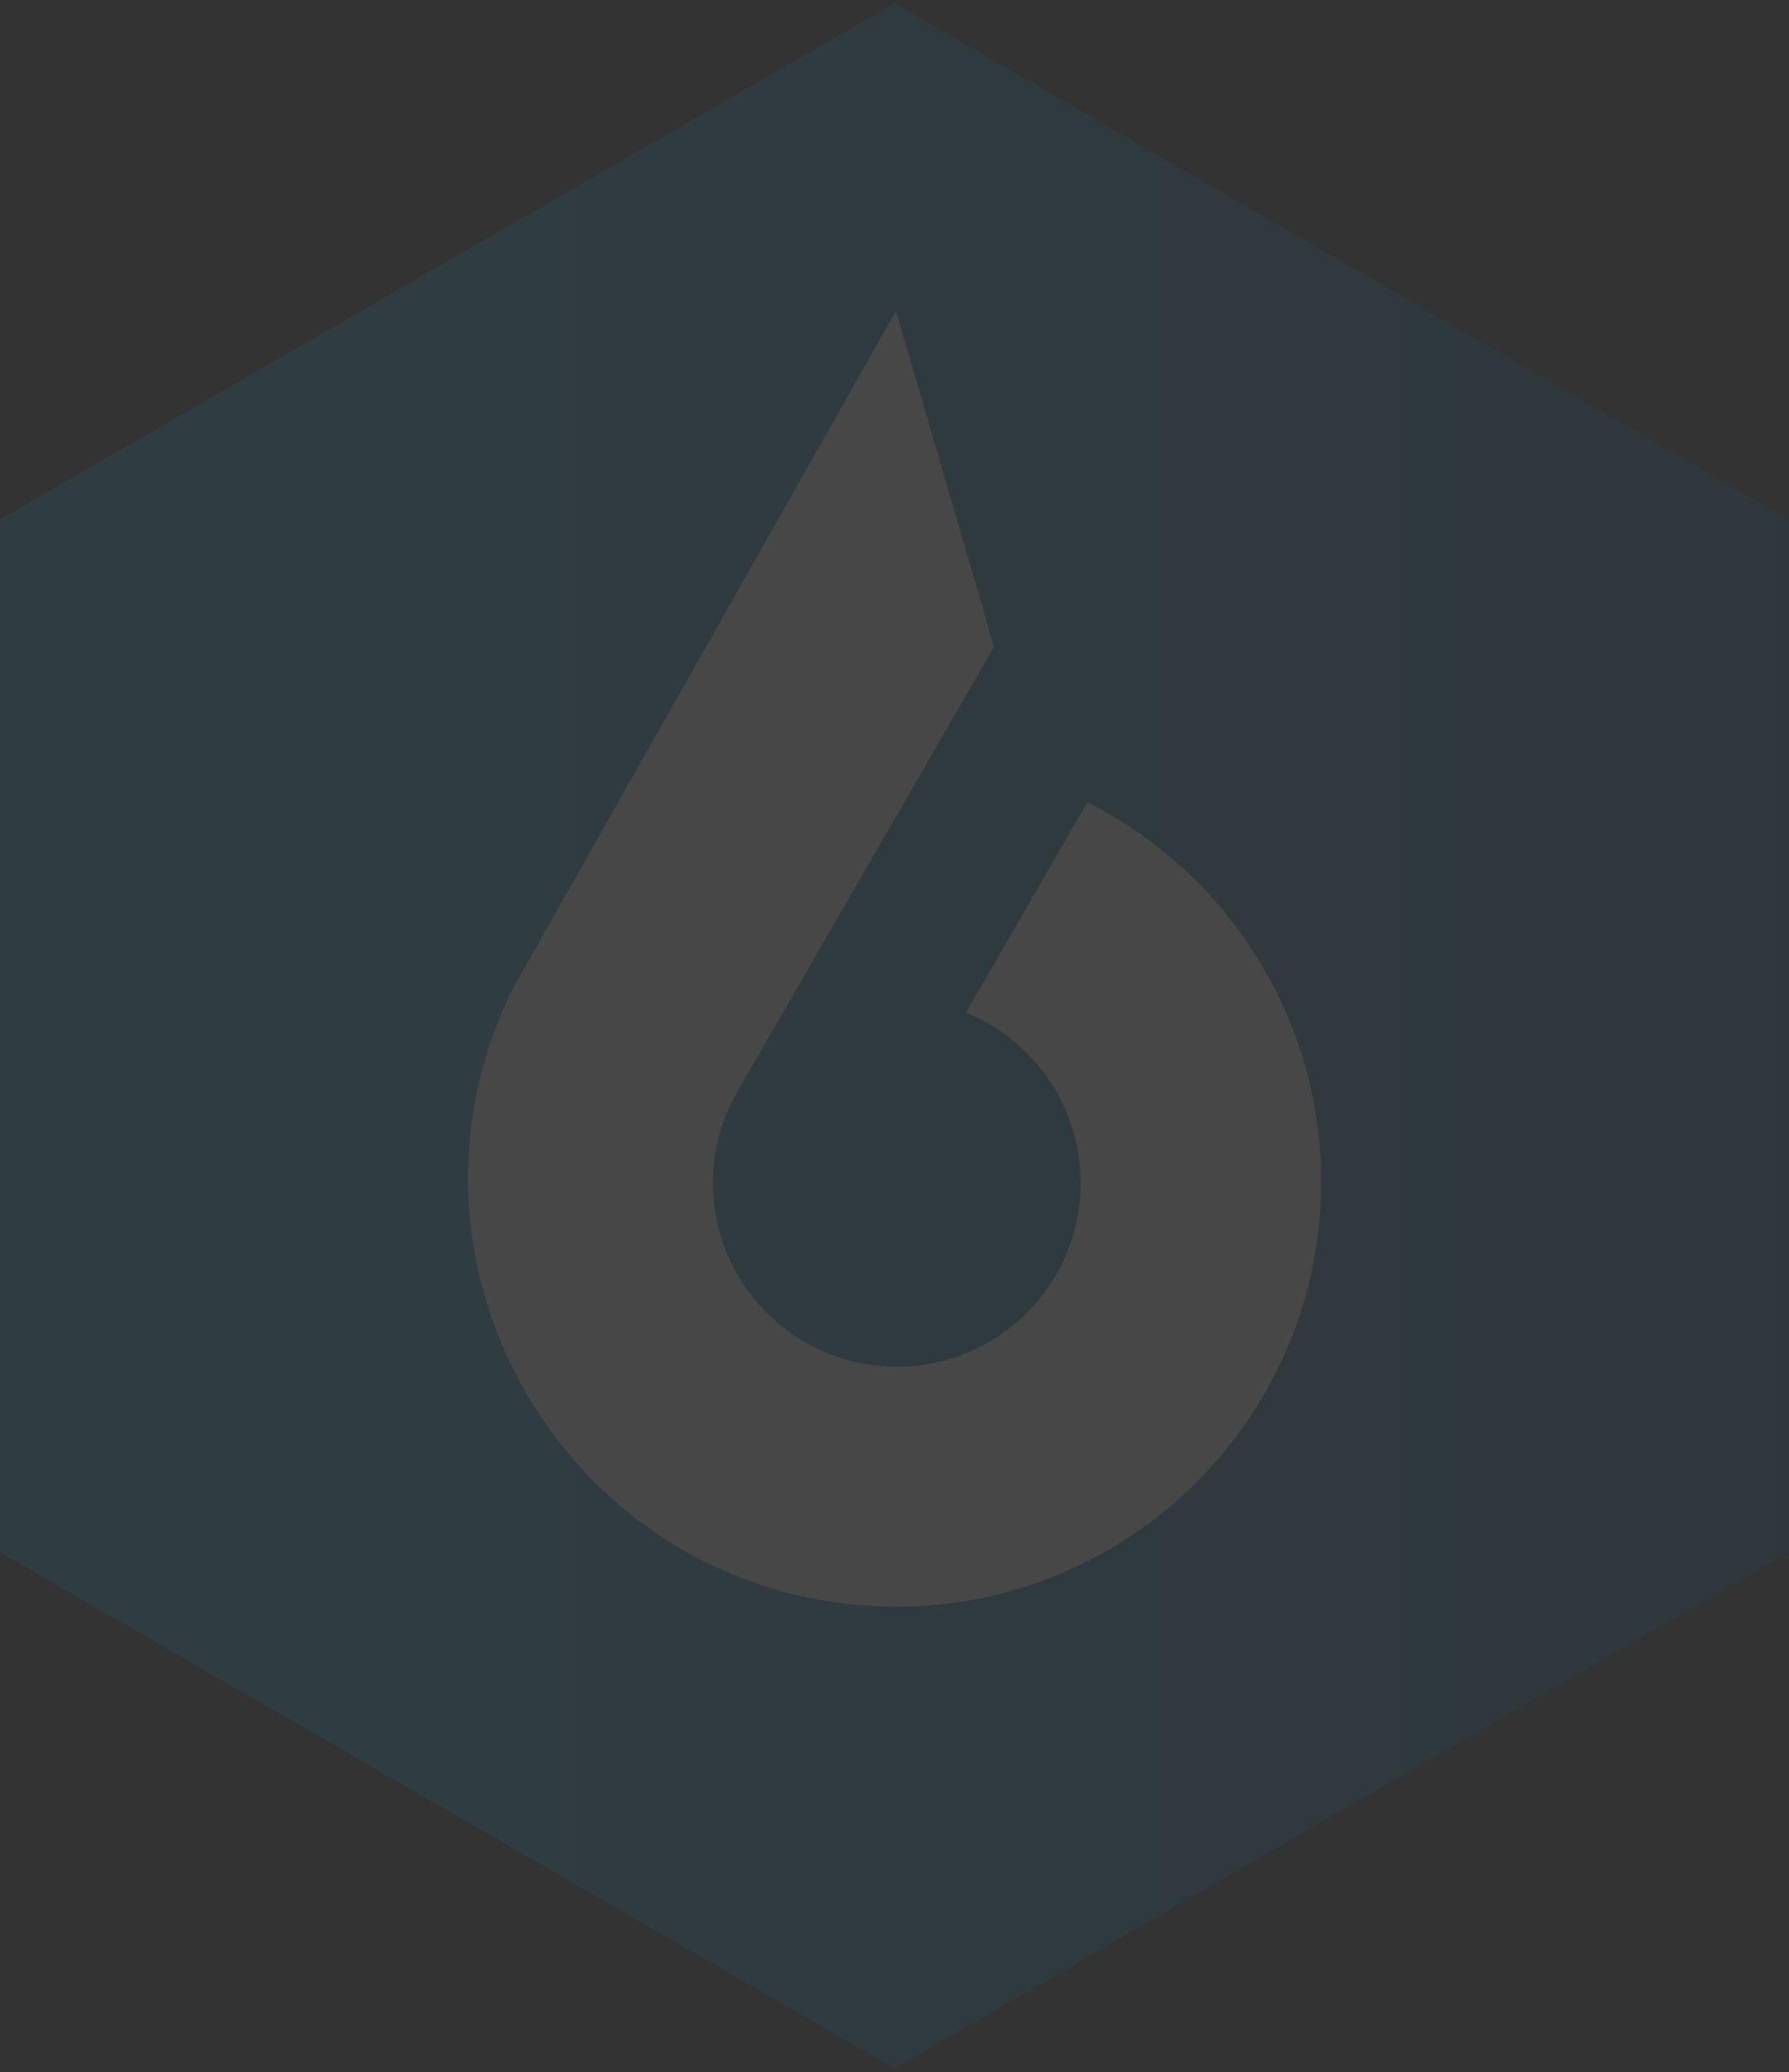
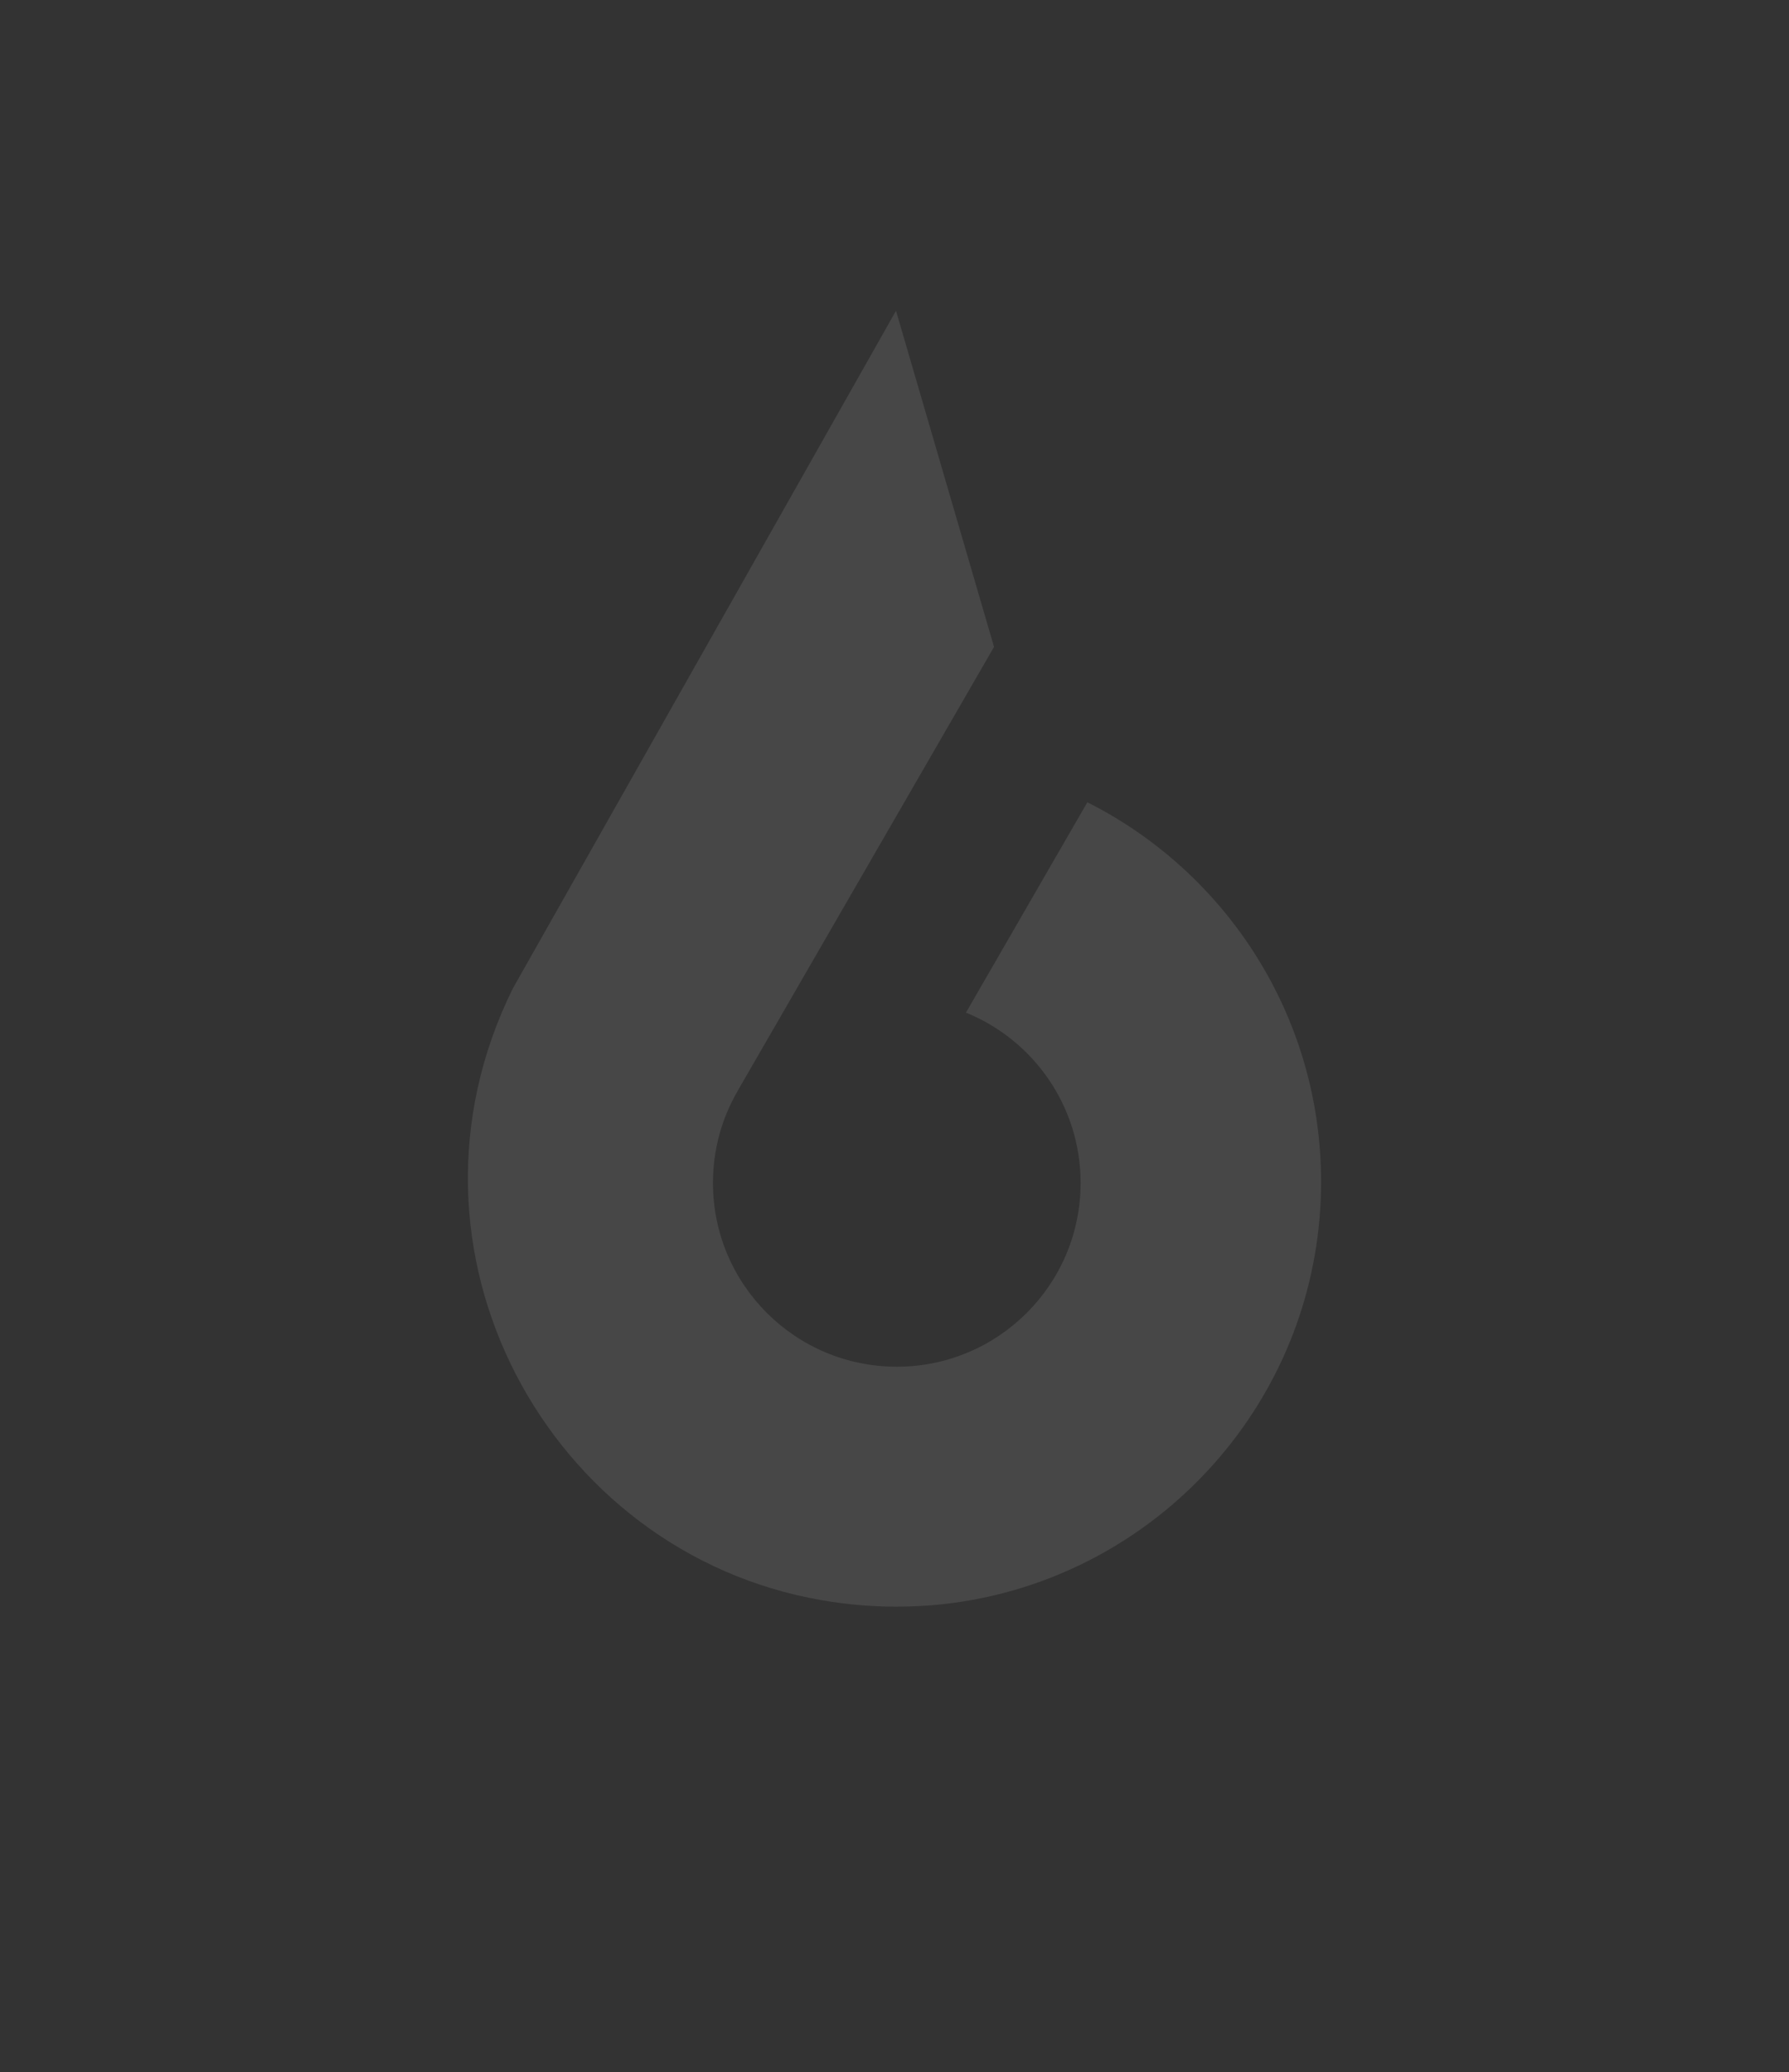
<svg xmlns="http://www.w3.org/2000/svg" width="448" height="519" viewBox="0 0 448 519" fill="none">
  <rect x="0" y="0" width="448" height="519" fill="#333333" stroke="none" />
  <g opacity="0.1">
-     <path d="M0 130.114V388.772L224 518.093L448 388.772V130.114L224 0.793L0 130.114Z" fill="url(#paint0_linear_660_2064)" />
    <path d="M272.296 200.939L241.894 253.627C258.732 260.462 270.607 276.984 270.607 296.282C270.607 321.705 249.996 342.316 224.572 342.316C199.149 342.316 178.538 321.705 178.538 296.282C178.538 287.908 180.771 280.062 184.694 273.302H184.679L248.925 162.027L224.376 77.834L128.43 247.562C96.036 313.045 137.136 388.863 205.697 400.783C206.527 400.919 207.357 401.055 208.202 401.19C209.831 401.432 211.461 401.643 213.12 401.824C214.991 402.02 216.892 402.171 218.794 402.262C219.744 402.307 220.695 402.352 221.66 402.382C222.566 402.397 223.486 402.412 224.406 402.412C225.417 402.412 226.413 402.397 227.409 402.367C228.239 402.352 229.054 402.322 229.883 402.277C230.894 402.231 231.89 402.156 232.886 402.096C233.821 402.02 234.757 401.93 235.692 401.839C236.598 401.749 237.503 401.643 238.393 401.522C266.216 397.856 290.659 383.431 307.392 362.595C322.057 344.368 330.824 321.208 330.824 295.995C330.824 254.442 307.014 218.442 272.296 200.939Z" fill="white" />
  </g>
  <defs>
    <linearGradient id="paint0_linear_660_2064" x1="0" y1="259.451" x2="448" y2="259.451" gradientUnits="userSpaceOnUse">
      <stop stop-color="#0B9DD3" />
      <stop offset="1" stop-color="#046094" />
    </linearGradient>
  </defs>
</svg>